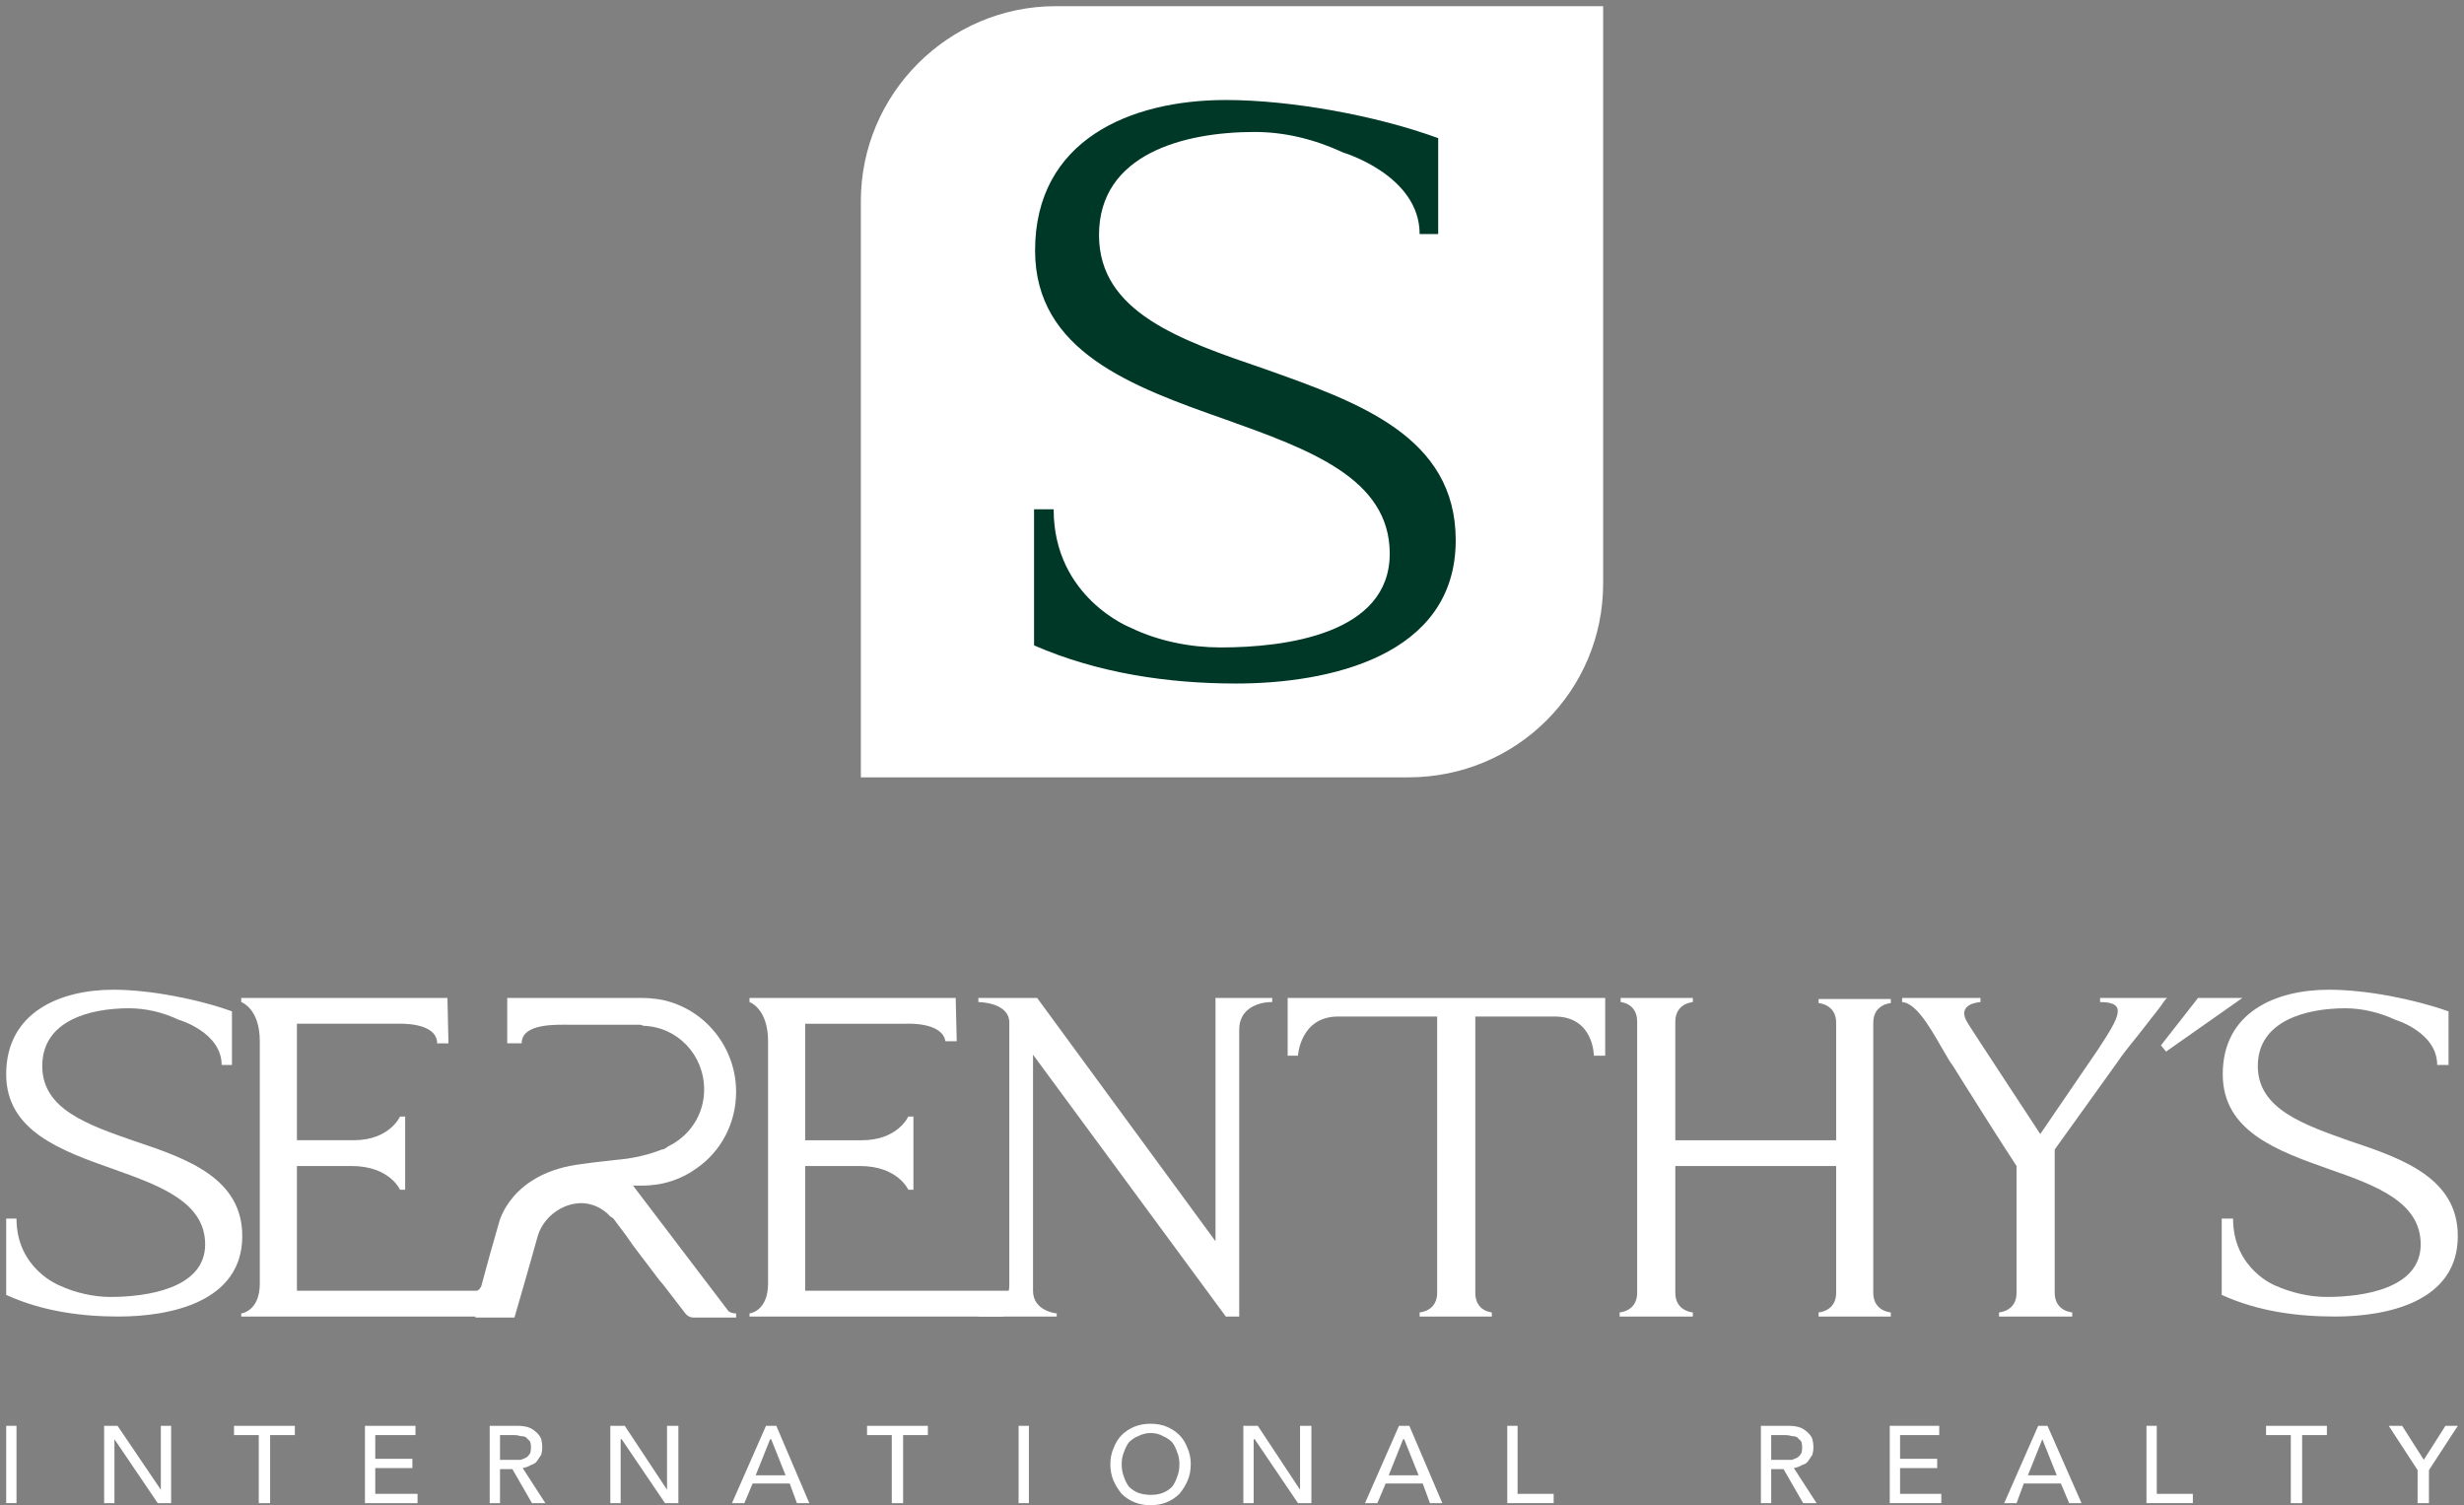
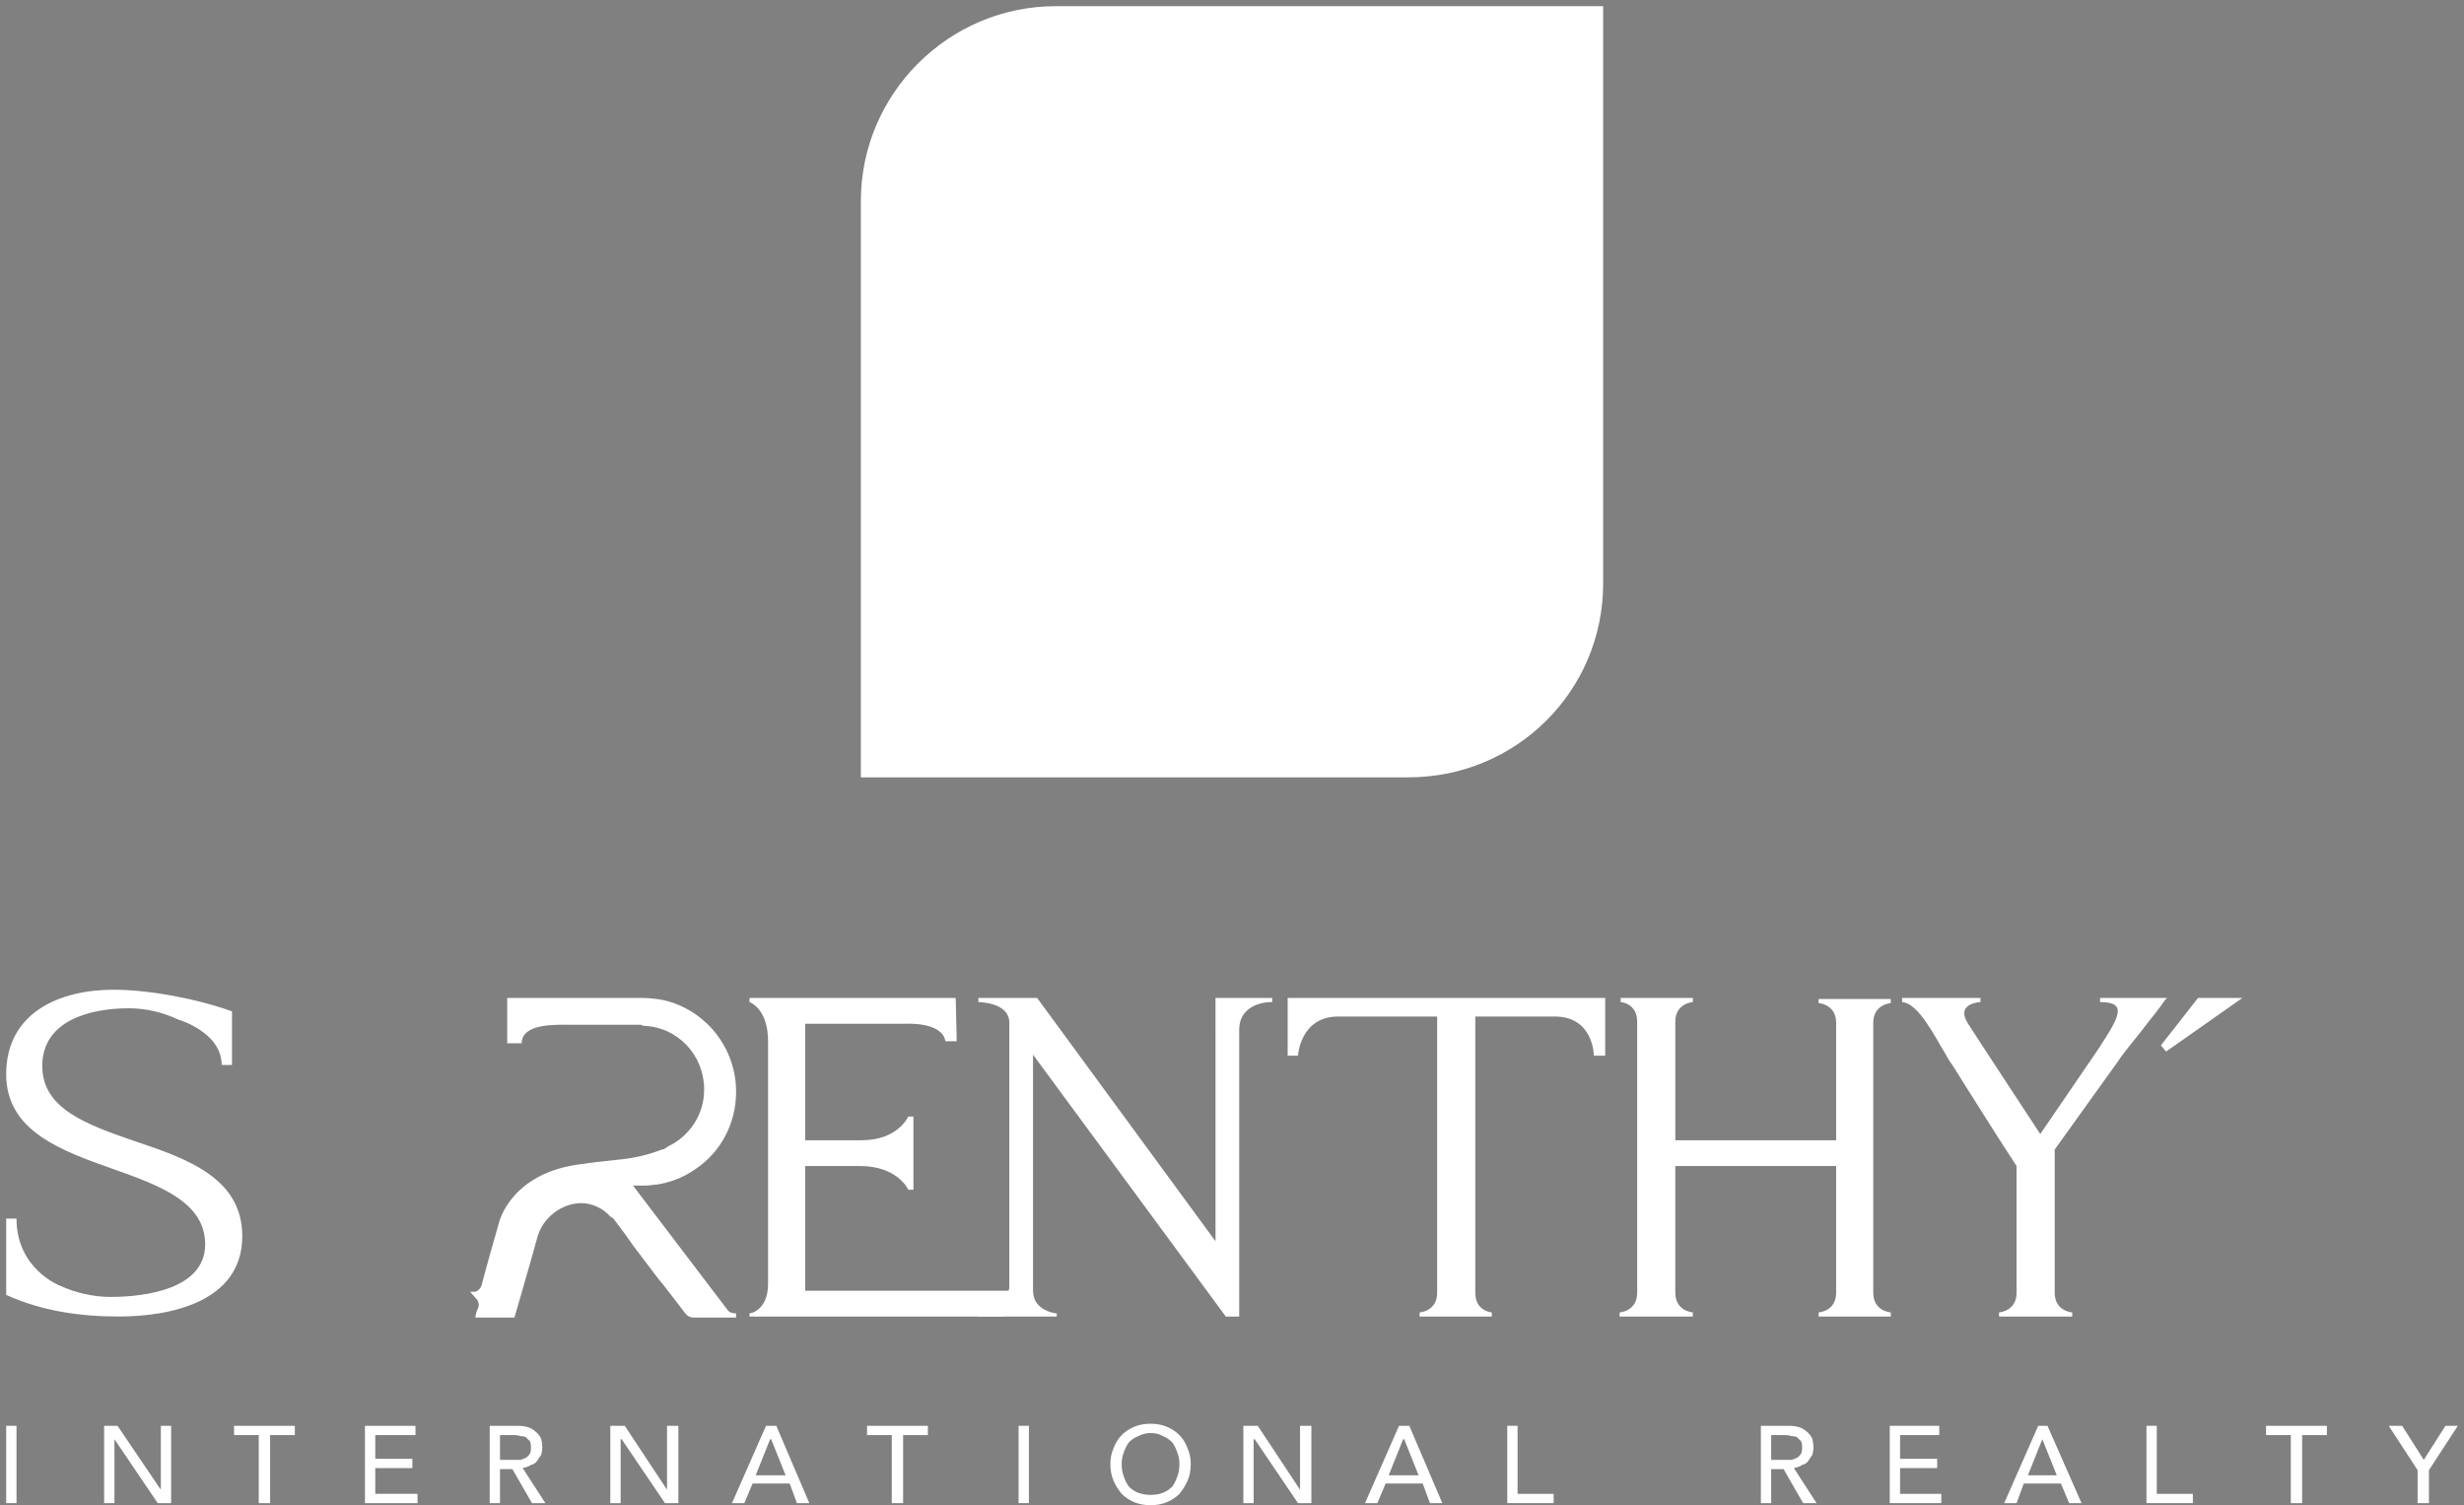
<svg xmlns="http://www.w3.org/2000/svg" version="1.2" viewBox="0 0 239 146" width="239" height="146">
  <rect x="0" y="0" width="239" height="146" fill="#808080" stroke="none" />
  <title>SITIO OFICIAL_ok-ai</title>
  <style>
		tspan { white-space:pre } 
		.s0 { fill: #ffffff } 
		.s1 { fill: #003828 } 
	</style>
  <g id="Layer 1">
    <g id="&lt;Group&gt;">
      <g id="&lt;Group&gt;">
        <path id="&lt;Path&gt;" class="s0" d="m64.3 97q-1.1-0.2-2.2-0.2 0.1 0 0.2 0 1 0 2 0.2z" />
        <path id="&lt;Path&gt;" class="s0" d="m203.7 96.8v0.4c2.7 0 1.9 1.4-0.2 4.6l-5.6 8.2c0 0-6.7-10.2-7-10.7-1.3-2 1.2-2.1 1.2-2.1v-0.4h-7.6v0.4c1.6 0.1 3.2 3.4 4.3 5.2 0.2 0.4 0.5 0.8 0.7 1.1l1 1.6c1.7 2.7 3.4 5.4 5.1 8v1.8 10.5c0 1.8-1.7 1.9-1.7 1.9v0.4h7.1v-0.4c0 0-1.7-0.1-1.7-1.9v-10.5-3.4l6.1-8.5c0.8-1.2 1.8-2.3 2.7-3.5 0.6-0.8 1.3-1.6 1.9-2.5l0.2-0.2z" />
        <path id="&lt;Path&gt;" class="s0" d="m183.4 97.3v-0.4h-7v0.4c0 0 1.7 0.1 1.7 1.9v11.4h-15.6v-2.4-9.1c0-1.8 1.7-1.9 1.7-1.9v-0.4h-7v0.4c0 0 1.6 0.1 1.6 1.9v23.6 2.7c0 1.8-1.7 1.9-1.7 1.9v0.4h7.1v-0.4c0 0-1.7-0.1-1.7-1.9v-12.3h15.6v9.6 2.7c0 1.8-1.7 1.9-1.7 1.9v0.4h7v-0.4c0 0-1.7-0.1-1.7-1.9v-23.5-2.7c0-1.8 1.7-1.9 1.7-1.9z" />
        <g id="&lt;Group&gt;">
          <path id="&lt;Compound Path&gt;" class="s0" d="m117.9 96.8h5.3 0.2v0.4h-0.2c0 0-3 0-3 2.7 0 1 0 27.8 0 27.8h-1.3l-18.7-25.4c0 0 0 22 0 22.9 0 2 2.3 2.2 2.3 2.2v0.3h-7.6v-0.3c0 0 3-0.6 3-2.7 0-1.1 0-24.8 0-25.5 0-2-3-2-3-2v-0.4h5.7l17.3 23.6v-20.5z" />
        </g>
        <g id="&lt;Group&gt;">
-           <path id="&lt;Compound Path&gt;" class="s0" d="m48.1 127.7h-24.7v-0.3c0 0 1.8-0.2 1.8-2.9v-23.5c0-3.2-1.8-3.8-1.8-3.8v-0.4h20l0.1 4.4h-1.1c0-2.1-3.8-1.9-3.8-1.9h-9.8v11.3h5.5c3.5 0 4.5-2.3 4.5-2.3h0.5v7.1h-0.5c0 0-1-2.3-4.7-2.3h-5.3v12.1h20z" />
-         </g>
+           </g>
        <g id="&lt;Group&gt;">
          <path id="&lt;Compound Path&gt;" class="s0" d="m97.3 127.7h-24.6v-0.3c0 0 1.8-0.2 1.8-2.9v-23.5c0-3.2-1.8-3.8-1.8-3.8v-0.4h20l0.1 4.2h-1.1c-0.3-1.9-3.8-1.7-3.8-1.7h-9.8v11.3h5.5c3.5 0 4.5-2.3 4.5-2.3h0.5v7.1h-0.5c0 0-1-2.3-4.7-2.3h-5.3v12.1h20z" />
        </g>
        <path id="&lt;Path&gt;" class="s0" d="m71.4 127.4v0.4h-4.1c-0.4 0-0.7-0.2-0.9-0.5l-2-2.6-0.5-0.6-2.5-3.3-0.7-1-1.2-1.6q-0.1-0.1-0.3-0.2c-0.7-0.8-1.8-1.3-2.8-1.3-1.9 0-3.8 1.4-4.3 3.4-0.8 2.9-2.2 7.7-2.2 7.7h-3.8l0.1-0.5 0.2-0.5c0.1-0.3 0-0.5-0.1-0.7l-0.7-0.8h0.4c0.3 0 0.6-0.3 0.7-0.6 0.2-0.7 0.5-1.9 0.9-3.3l0.8-2.8c0 0 1.1-4.9 8.1-5.7q0 0 0 0 0 0 0 0c1.3-0.2 2.6-0.3 3.3-0.4 1.3-0.1 2.9-0.4 4.4-1q0.2 0 0.3-0.1 0.2-0.1 0.3-0.2c2.1-1 3.5-3.1 3.5-5.5 0-3.4-2.6-6.1-5.9-6.2q-0.2-0.1-0.3-0.1-0.2 0-0.3 0c0 0-3.3 0-5.9 0-1.5 0-0.2 0-0.5 0-1.3 0-4.8-0.2-4.8 1.8h-1.4v-4.4h12.6q0.1 0 0.3 0 1.1 0 2.2 0.2c4.1 0.9 7.1 4.6 7.1 8.9 0 3.1-1.5 5.8-3.8 7.4-1.5 1.1-3.3 1.7-5.3 1.7q-0.4 0-0.7 0h-0.2l9.2 12.1c0.2 0.3 0.8 0.3 0.8 0.3z" />
        <g id="&lt;Group&gt;">
-           <path id="&lt;Compound Path&gt;" class="s0" d="m228 110.7c5.1 1.7 10.4 3.6 10.4 9.2 0 6.4-6.9 7.8-11.9 7.8-3.7 0-7.5-0.5-11-2.1v-7.4c0 0 0.6 0 1.1 0 0 4.9 4.1 6.5 4.1 6.5 1.6 0.7 3.3 1.1 5 1.1 3.5 0 9.1-0.8 9.1-5.1 0-4.1-4.3-5.7-8.9-7.3-5.1-1.8-10.3-3.7-10.3-9.2 0-6 5.1-8.2 10.3-8.2 3.6 0 8.2 0.9 11.6 2.1v5.2c0 0-0.4 0-1.1 0 0-3.2-4.1-4.4-4.1-4.4-1.5-0.7-3.2-1.1-4.8-1.1-3.8 0-8.5 1.2-8.5 5.6 0 4.2 4.5 5.7 9 7.3z" />
-         </g>
+           </g>
        <g id="&lt;Group&gt;">
          <path id="&lt;Compound Path&gt;" class="s0" d="m13.1 110.7c5.1 1.7 10.4 3.6 10.4 9.2 0 6.4-7 7.8-12 7.8-3.6 0-7.4-0.5-10.9-2.1v-7.4c0 0 0.6 0 1 0 0 4.9 4.2 6.5 4.2 6.5 1.5 0.7 3.3 1.1 4.9 1.1 3.5 0 9.2-0.8 9.2-5.1 0-4.1-4.4-5.7-8.9-7.3-5.1-1.8-10.4-3.7-10.4-9.2 0-6 5.2-8.2 10.4-8.2 3.5 0 8.2 0.9 11.5 2.1v5.2c0 0-0.3 0-1 0 0-3.2-4.2-4.4-4.2-4.4-1.5-0.7-3.1-1.1-4.8-1.1-3.8 0-8.4 1.2-8.4 5.6 0 4.2 4.4 5.7 9 7.3z" />
        </g>
        <path id="&lt;Compound Path&gt;" class="s0" d="m213.2 96.8h4.3l-7.4 5.2-0.5-0.6z" />
        <g id="&lt;Group&gt;">
          <path id="&lt;Compound Path&gt;" class="s0" d="m155.7 96.8v5.6h-1.1c0 0 0-3.8-3.8-3.8-1.1 0-7.7 0-7.7 0 0 0 0 26.3 0 26.8 0 1.8 1.6 1.9 1.6 1.9v0.4h-7v-0.4c0 0 1.7-0.1 1.7-1.9 0-0.6 0-26.8 0-26.8 0 0-8.4 0-9.6 0-3.7 0-3.9 3.8-3.9 3.8h-1v-5.6z" />
        </g>
      </g>
      <g id="&lt;Group&gt;">
        <g id="&lt;Group&gt;">
          <path id="&lt;Compound Path&gt;" class="s0" d="m0.6 138.3h1v7.5h-1z" />
          <path id="&lt;Compound Path&gt;" class="s0" d="m10.1 138.3h1.3l4.2 6.2v-6.2h1v7.5h-1.3l-4.2-6.2v6.2h-1z" />
          <path id="&lt;Compound Path&gt;" class="s0" d="m25.1 139.2h-2.4v-0.9h5.9v0.9h-2.4v6.6h-1.1z" />
          <path id="&lt;Compound Path&gt;" class="s0" d="m35.4 138.3h4.9v0.9h-3.9v2.3h3.6v0.9h-3.6v2.5h4.1v0.9h-5.1z" />
          <path id="&lt;Compound Path&gt;" fill-rule="evenodd" class="s0" d="m47.5 138.3h2.7q0.7 0 1.2 0.2 0.4 0.2 0.7 0.5 0.3 0.3 0.4 0.6 0.1 0.4 0.1 0.8 0 0.3-0.1 0.7-0.2 0.3-0.4 0.6-0.2 0.3-0.6 0.4-0.3 0.2-0.8 0.3l2.2 3.4h-1.3l-1.9-3.3h-1.2v3.3h-1zm1 3.3h1.4q0.3 0 0.6 0 0.3-0.1 0.5-0.2 0.2-0.1 0.4-0.4 0.1-0.2 0.1-0.6 0-0.4-0.1-0.6-0.2-0.2-0.4-0.4-0.2-0.1-0.5-0.1-0.3-0.1-0.6-0.1h-1.4z" />
          <path id="&lt;Compound Path&gt;" class="s0" d="m59.2 138.3h1.4l4.1 6.2v-6.2h1.1v7.5h-1.3l-4.2-6.2h-0.1v6.2h-1z" />
          <path id="&lt;Compound Path&gt;" fill-rule="evenodd" class="s0" d="m74.3 138.3h1l3.2 7.5h-1.2l-0.7-1.9h-3.6l-0.8 1.9h-1.2zm1.9 4.8l-1.4-3.5h-0.1l-1.4 3.5z" />
          <path id="&lt;Compound Path&gt;" class="s0" d="m86.5 139.2h-2.4v-0.9h5.9v0.9h-2.4v6.6h-1.1z" />
          <path id="&lt;Compound Path&gt;" class="s0" d="m98.8 138.3h1v7.5h-1z" />
          <path id="&lt;Compound Path&gt;" fill-rule="evenodd" class="s0" d="m111.6 146q-0.9 0-1.6-0.3-0.7-0.3-1.2-0.8-0.5-0.6-0.8-1.3-0.3-0.7-0.3-1.6 0-0.8 0.3-1.5 0.3-0.8 0.8-1.3 0.5-0.5 1.2-0.8 0.7-0.3 1.6-0.3 0.9 0 1.6 0.3 0.7 0.3 1.2 0.8 0.5 0.5 0.8 1.3 0.3 0.7 0.3 1.5 0 0.9-0.3 1.6-0.3 0.7-0.8 1.3-0.5 0.5-1.2 0.8-0.7 0.3-1.6 0.3zm0-1q0.7 0 1.2-0.2 0.5-0.2 0.9-0.6 0.3-0.4 0.5-1 0.2-0.5 0.2-1.2 0-0.6-0.2-1.1-0.2-0.6-0.5-1-0.4-0.4-0.9-0.6-0.5-0.3-1.2-0.3-0.6 0-1.2 0.3-0.5 0.2-0.9 0.6-0.3 0.4-0.5 1-0.2 0.5-0.2 1.1 0 0.7 0.2 1.2 0.2 0.6 0.5 1 0.4 0.4 0.9 0.6 0.6 0.2 1.2 0.2z" />
          <path id="&lt;Compound Path&gt;" class="s0" d="m120.6 138.3h1.4l4.1 6.2v-6.2h1.1v7.5h-1.3l-4.2-6.2h-0.1v6.2h-1z" />
          <path id="&lt;Compound Path&gt;" fill-rule="evenodd" class="s0" d="m135.7 138.3h1l3.2 7.5h-1.2l-0.7-1.9h-3.6l-0.8 1.9h-1.2zm1.9 4.8l-1.4-3.5h-0.1l-1.4 3.5z" />
          <path id="&lt;Compound Path&gt;" class="s0" d="m146.2 138.3h1v6.6h3.5v0.9h-4.5z" />
        </g>
        <path id="&lt;Compound Path&gt;" fill-rule="evenodd" class="s0" d="m170.8 138.3h2.7q0.7 0 1.2 0.2 0.4 0.2 0.7 0.5 0.3 0.3 0.4 0.6 0.1 0.4 0.1 0.8 0 0.3-0.1 0.7-0.2 0.3-0.4 0.6-0.2 0.3-0.6 0.4-0.3 0.2-0.8 0.3l2.2 3.4h-1.3l-1.9-3.3h-1.2v3.3h-1zm1 3.3h1.4q0.3 0 0.6 0 0.3-0.1 0.5-0.2 0.2-0.1 0.4-0.4 0.1-0.2 0.1-0.6 0-0.4-0.1-0.6-0.2-0.2-0.4-0.4-0.2-0.1-0.5-0.1-0.3-0.1-0.6-0.1h-1.4z" />
        <path id="&lt;Compound Path&gt;" class="s0" d="m183.3 138.3h4.8v0.9h-3.8v2.3h3.6v0.9h-3.6v2.5h4v0.9h-5z" />
        <path id="&lt;Compound Path&gt;" fill-rule="evenodd" class="s0" d="m197.7 138.3h0.9l3.3 7.5h-1.2l-0.8-1.9h-3.6l-0.7 1.9h-1.2zm1.8 4.8l-1.4-3.5-1.4 3.5z" />
        <path id="&lt;Compound Path&gt;" class="s0" d="m208.2 138.3h1v6.6h3.5v0.9h-4.5z" />
        <path id="&lt;Compound Path&gt;" class="s0" d="m222.2 139.2h-2.4v-0.9h5.9v0.9h-2.4v6.6h-1.1z" />
        <path id="&lt;Compound Path&gt;" class="s0" d="m234.5 142.6l-2.8-4.3h1.3l2.1 3.3 2.1-3.3h1.2l-2.8 4.3v3.2h-1.1z" />
      </g>
      <path id="&lt;Path&gt;" class="s0" d="m136.6 75.4h-53.1v-55.9c0-10.4 8.5-18.9 18.9-18.9h53.1v56c0 10.4-8.4 18.8-18.9 18.8z" />
-       <path id="&lt;Compound Path&gt;" class="s1" d="m122.7 35.8c9 3.2 18.5 6.5 18.5 16.6 0 11.3-12.4 13.9-21.3 13.9-6.6 0-13.4-1-19.6-3.7v-13.2c0 0 1.1 0 1.9 0 0 8.6 7.5 11.5 7.5 11.5 2.7 1.3 5.8 1.9 8.7 1.9 6.3 0 16.4-1.3 16.4-9.1 0-7.3-7.8-10.1-15.9-13-9.1-3.2-18.5-6.6-18.5-16.4 0-10.7 9.2-14.6 18.5-14.6 6.3 0 14.6 1.5 20.6 3.7v9.3c0 0-0.7 0-1.8 0 0-5.7-7.4-7.9-7.4-7.9-2.8-1.3-5.7-2-8.6-2-6.8 0-15.1 2.1-15.1 10 0 7.5 7.9 10.2 16.1 13z" />
    </g>
  </g>
</svg>